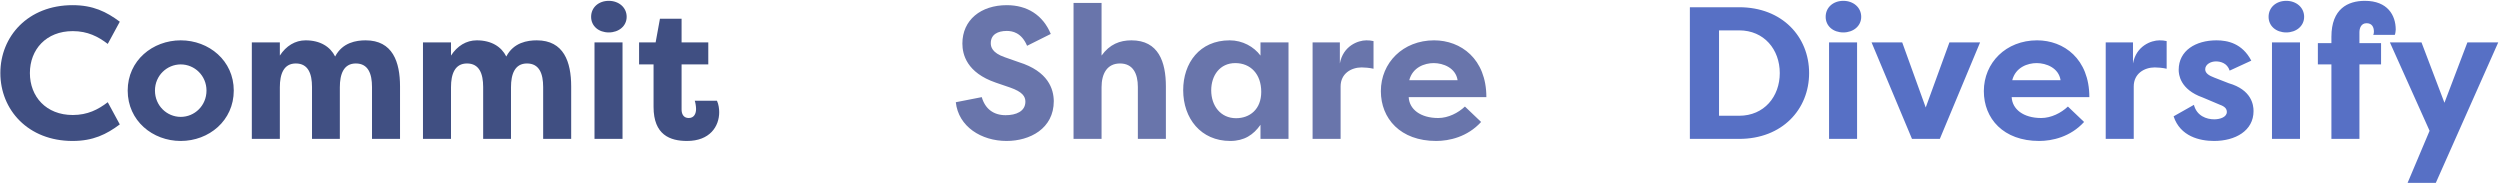
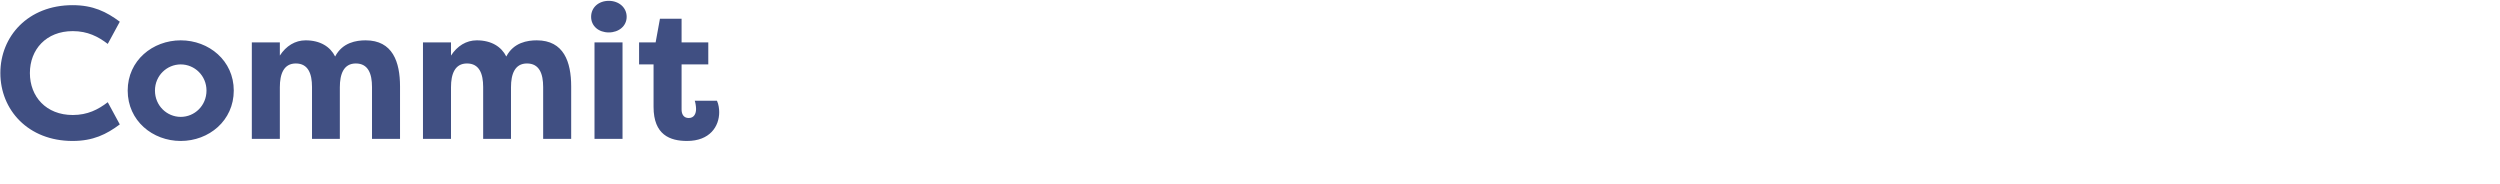
<svg xmlns="http://www.w3.org/2000/svg" width="1728px" height="127px" viewBox="0 0 1728 127" version="1.1">
  <g stroke="none" stroke-width="1" fill="none" fill-rule="evenodd">
    <g transform="translate(61, -1512)" fill-rule="nonzero">
      <g transform="translate(-61, 1479)">
        <g transform="translate(0.25, 33.58)">
          <path d="M49.92,96.85 C64.09,96.85 73.32,92.3 82.55,85.41 L74.23,70.07 C67.6,75.14 60.32,78.91 50.05,78.91 C31.59,78.91 20.41,66.17 20.41,49.92 C20.41,33.67 31.59,20.93 50.05,20.93 C60.32,20.93 67.6,24.7 74.23,29.77 L82.55,14.43 C73.32,7.54 64.09,2.99 49.92,2.99 C19.11,2.99 -1.98951966e-13,24.57 -1.98951966e-13,49.92 C-1.98951966e-13,75.27 19.11,96.85 49.92,96.85 Z M124.67,96.85 C144.17,96.85 161.33,82.81 161.33,62.01 C161.33,41.34 144.17,27.3 124.67,27.3 C105.3,27.3 88.01,41.21 88.01,62.01 C88.01,82.94 105.3,96.85 124.67,96.85 Z M124.67,80.21 C115.18,80.21 106.86,72.54 106.86,62.01 C106.86,51.61 115.18,43.94 124.67,43.94 C134.29,43.94 142.48,51.74 142.48,62.01 C142.48,72.41 134.29,80.21 124.67,80.21 Z M193.18,95.42 L193.18,59.67 C193.18,50.7 195.78,43.29 204.23,43.29 C212.81,43.29 215.41,50.44 215.41,59.54 L215.41,95.42 L234.65,95.42 L234.65,59.67 C234.65,50.7 237.25,43.29 245.7,43.29 C254.28,43.29 256.88,50.44 256.88,59.54 L256.88,95.42 L276.25,95.42 L276.25,59.15 C276.25,42.25 271.18,27.3 252.46,27.3 C246.09,27.3 236.47,28.73 231.4,38.48 C228.02,31.72 221.13,27.3 210.99,27.3 C203.71,27.3 197.47,31.2 193.18,37.83 L193.18,28.73 L173.81,28.73 L173.81,95.42 L193.18,95.42 Z M311.48,95.42 L311.48,59.67 C311.48,50.7 314.08,43.29 322.53,43.29 C331.11,43.29 333.71,50.44 333.71,59.54 L333.71,95.42 L352.95,95.42 L352.95,59.67 C352.95,50.7 355.55,43.29 364,43.29 C372.58,43.29 375.18,50.44 375.18,59.54 L375.18,95.42 L394.55,95.42 L394.55,59.15 C394.55,42.25 389.48,27.3 370.76,27.3 C364.39,27.3 354.77,28.73 349.7,38.48 C346.32,31.72 339.43,27.3 329.29,27.3 C322.01,27.3 315.77,31.2 311.48,37.83 L311.48,28.73 L292.11,28.73 L292.11,95.42 L311.48,95.42 Z M420.55,21.84 C427.44,21.84 432.9,17.42 432.9,11.05 C432.9,4.55 427.44,5.68434189e-14 420.55,5.68434189e-14 C413.53,5.68434189e-14 408.33,4.55 408.33,11.05 C408.33,17.42 413.53,21.84 420.55,21.84 Z M430.04,95.42 L430.04,28.73 L410.67,28.73 L410.67,95.42 L430.04,95.42 Z M474.63,96.85 C490.36,96.85 496.86,86.84 496.86,76.96 C496.86,74.62 496.47,71.5 495.3,69.03 L479.96,69.03 C480.35,70.07 480.87,72.8 480.87,74.75 C480.87,77.87 479.57,80.99 475.8,80.99 C472.03,80.99 470.86,78 470.86,75.14 L470.86,43.94 L489.32,43.94 L489.32,28.73 L470.86,28.73 L470.86,12.35 L455.91,12.35 L452.92,28.73 L441.48,28.73 L441.48,43.94 L451.49,43.94 L451.49,73.32 C451.49,92.69 462.93,96.85 474.63,96.85 Z" fill="#404F82" />
-           <path d="M695.5,96.85 C711.49,96.85 728.13,88.4 728.13,69.29 C728,60.97 724.36,48.75 703.95,42.38 L694.33,39 C685.23,35.88 684.58,31.59 684.58,29.25 C684.58,23.27 689.39,20.8 695.63,20.8 C699.4,20.8 705.77,21.84 709.67,31.07 L726.05,22.88 C720.59,9.75 709.67,2.99 695.63,2.99 C677.82,2.99 664.95,13.13 664.95,29.51 C664.95,37.05 667.94,49.66 688.09,56.55 L697.97,59.93 C706.55,62.92 708.5,66.17 708.5,69.68 C708.5,76.44 702,79.04 694.85,79.04 C686.4,79.04 680.68,74.62 678.34,66.56 L660.4,70.07 C662.22,86.97 678.08,96.85 695.5,96.85 Z M761.15,95.42 L761.15,59.67 C761.15,50.44 764.92,43.29 773.89,43.29 C782.86,43.29 786.24,50.31 786.24,59.54 L786.24,95.42 L805.61,95.42 L805.61,59.15 C805.61,42.25 800.54,27.3 781.82,27.3 C773.76,27.3 766.74,30.03 761.15,37.83 L761.15,1.43 L741.78,1.43 L741.78,95.42 L761.15,95.42 Z M850.07,96.85 C859.82,96.85 866.19,92.56 871,85.67 L871,95.42 L890.37,95.42 L890.37,28.73 L871,28.73 L871,37.83 C866.45,31.72 858.65,27.3 849.68,27.3 C828.88,27.3 817.57,43.03 817.57,61.75 C817.57,81.25 829.79,96.85 850.07,96.85 Z M854.1,81.12 C843.44,81.12 836.94,72.54 836.94,61.88 C836.94,51.61 842.92,43.03 853.58,43.03 C864.11,43.03 871.52,50.57 871.52,62.92 C871.52,75.01 863.59,81.12 854.1,81.12 Z M926.38,95.42 L926.38,59.15 C926.38,50.31 933.66,46.02 940.94,46.02 C942.89,46.02 946.4,46.28 949.13,46.93 L949.13,27.82 C947.05,27.43 946.4,27.3 944.19,27.3 C938.34,27.3 928.07,31.2 925.86,43.29 L925.86,28.73 L907.01,28.73 L907.01,95.42 L926.38,95.42 Z M992.42,96.85 C1001.39,96.85 1014,94.12 1023.49,83.72 L1012.31,73.06 C1007.63,77.48 1000.74,80.99 993.85,80.99 C981.5,80.99 973.83,74.88 973.44,66.56 L1027.13,66.56 C1027.13,40.04 1009.45,27.3 990.99,27.3 C969.54,27.3 954.2,42.77 954.2,62.4 C954.2,81.38 967.72,96.85 992.42,96.85 Z M1007.24,54.86 L973.83,54.86 C976.17,45.89 984.49,43.03 990.73,43.03 C997.23,43.03 1005.94,46.28 1007.24,54.86 Z" fill="#6975AB" />
-           <path d="M1201.85,95.42 C1231.62,95.42 1250.21,75.01 1250.21,49.92 C1250.21,24.83 1231.62,4.42 1201.85,4.42 L1167.79,4.42 L1167.79,95.42 L1201.85,95.42 Z M1201.85,79.43 L1187.94,79.43 L1187.94,20.41 L1201.85,20.41 C1219.14,20.41 1229.93,33.67 1229.93,49.92 C1229.93,66.17 1219.14,79.43 1201.85,79.43 Z M1273.87,21.84 C1280.76,21.84 1286.22,17.42 1286.22,11.05 C1286.22,4.55 1280.76,5.68434189e-14 1273.87,5.68434189e-14 C1266.85,5.68434189e-14 1261.65,4.55 1261.65,11.05 C1261.65,17.42 1266.85,21.84 1273.87,21.84 Z M1283.36,95.42 L1283.36,28.73 L1263.99,28.73 L1263.99,95.42 L1283.36,95.42 Z M1340.56,95.42 L1368.38,28.73 L1347.19,28.73 L1330.81,73.71 L1314.56,28.73 L1293.37,28.73 L1321.32,95.42 L1340.56,95.42 Z M1409.2,96.85 C1418.17,96.85 1430.78,94.12 1440.27,83.72 L1429.09,73.06 C1424.41,77.48 1417.52,80.99 1410.63,80.99 C1398.28,80.99 1390.61,74.88 1390.22,66.56 L1443.91,66.56 C1443.91,40.04 1426.23,27.3 1407.77,27.3 C1386.32,27.3 1370.98,42.77 1370.98,62.4 C1370.98,81.38 1384.5,96.85 1409.2,96.85 Z M1424.02,54.86 L1390.61,54.86 C1392.95,45.89 1401.27,43.03 1407.51,43.03 C1414.01,43.03 1422.72,46.28 1424.02,54.86 Z M1474.59,95.42 L1474.59,59.15 C1474.59,50.31 1481.87,46.02 1489.15,46.02 C1491.1,46.02 1494.61,46.28 1497.34,46.93 L1497.34,27.82 C1495.26,27.43 1494.61,27.3 1492.4,27.3 C1486.55,27.3 1476.28,31.2 1474.07,43.29 L1474.07,28.73 L1455.22,28.73 L1455.22,95.42 L1474.59,95.42 Z M1530.1,96.85 C1544.79,96.85 1557.4,89.83 1557.4,76.18 C1557.4,71.76 1555.97,61.49 1540.24,56.94 L1530.23,53.04 C1526.85,51.74 1523.99,50.18 1523.99,47.32 C1523.99,43.94 1527.76,41.86 1531.4,41.86 C1534.39,41.86 1539.2,42.9 1540.89,48.23 L1555.84,41.34 C1549.6,29.38 1539.46,27.3 1531.79,27.3 C1517.49,27.3 1505.66,34.32 1505.66,47.71 C1505.66,50.7 1506.44,61.23 1522.3,66.82 L1534,71.76 C1537.64,73.06 1538.94,74.62 1538.94,76.83 C1538.94,80.21 1534.52,81.9 1530.23,81.9 C1524.9,81.9 1518.14,79.56 1516.19,71.89 L1502.15,79.82 C1506.7,93.73 1520.22,96.85 1530.1,96.85 Z M1580.02,21.84 C1586.91,21.84 1592.37,17.42 1592.37,11.05 C1592.37,4.55 1586.91,5.68434189e-14 1580.02,5.68434189e-14 C1573,5.68434189e-14 1567.8,4.55 1567.8,11.05 C1567.8,17.42 1573,21.84 1580.02,21.84 Z M1589.51,95.42 L1589.51,28.73 L1570.14,28.73 L1570.14,95.42 L1589.51,95.42 Z M1630.59,95.42 L1630.59,43.94 L1645.54,43.94 L1645.54,29.25 L1630.59,29.25 L1630.59,21.71 C1630.59,18.85 1631.76,15.47 1635.53,15.47 C1639.3,15.47 1640.6,18.2 1640.6,21.32 C1640.6,21.84 1640.47,23.14 1640.08,23.53 L1655.03,23.53 C1655.42,22.75 1655.68,20.54 1655.68,19.89 C1655.68,10.01 1650.09,5.68434189e-14 1634.36,5.68434189e-14 C1622.66,5.68434189e-14 1611.22,5.46 1611.22,24.83 L1611.22,29.25 L1601.86,29.25 L1601.86,43.94 L1611.22,43.94 L1611.22,95.42 L1630.59,95.42 Z M1683.37,125.84 L1726.53,28.73 L1705.21,28.73 L1689.35,70.46 L1673.49,28.73 L1651.65,28.73 L1679.08,89.83 L1663.87,125.84 L1683.37,125.84 Z" fill="#5770C5" />
        </g>
      </g>
    </g>
  </g>
</svg>